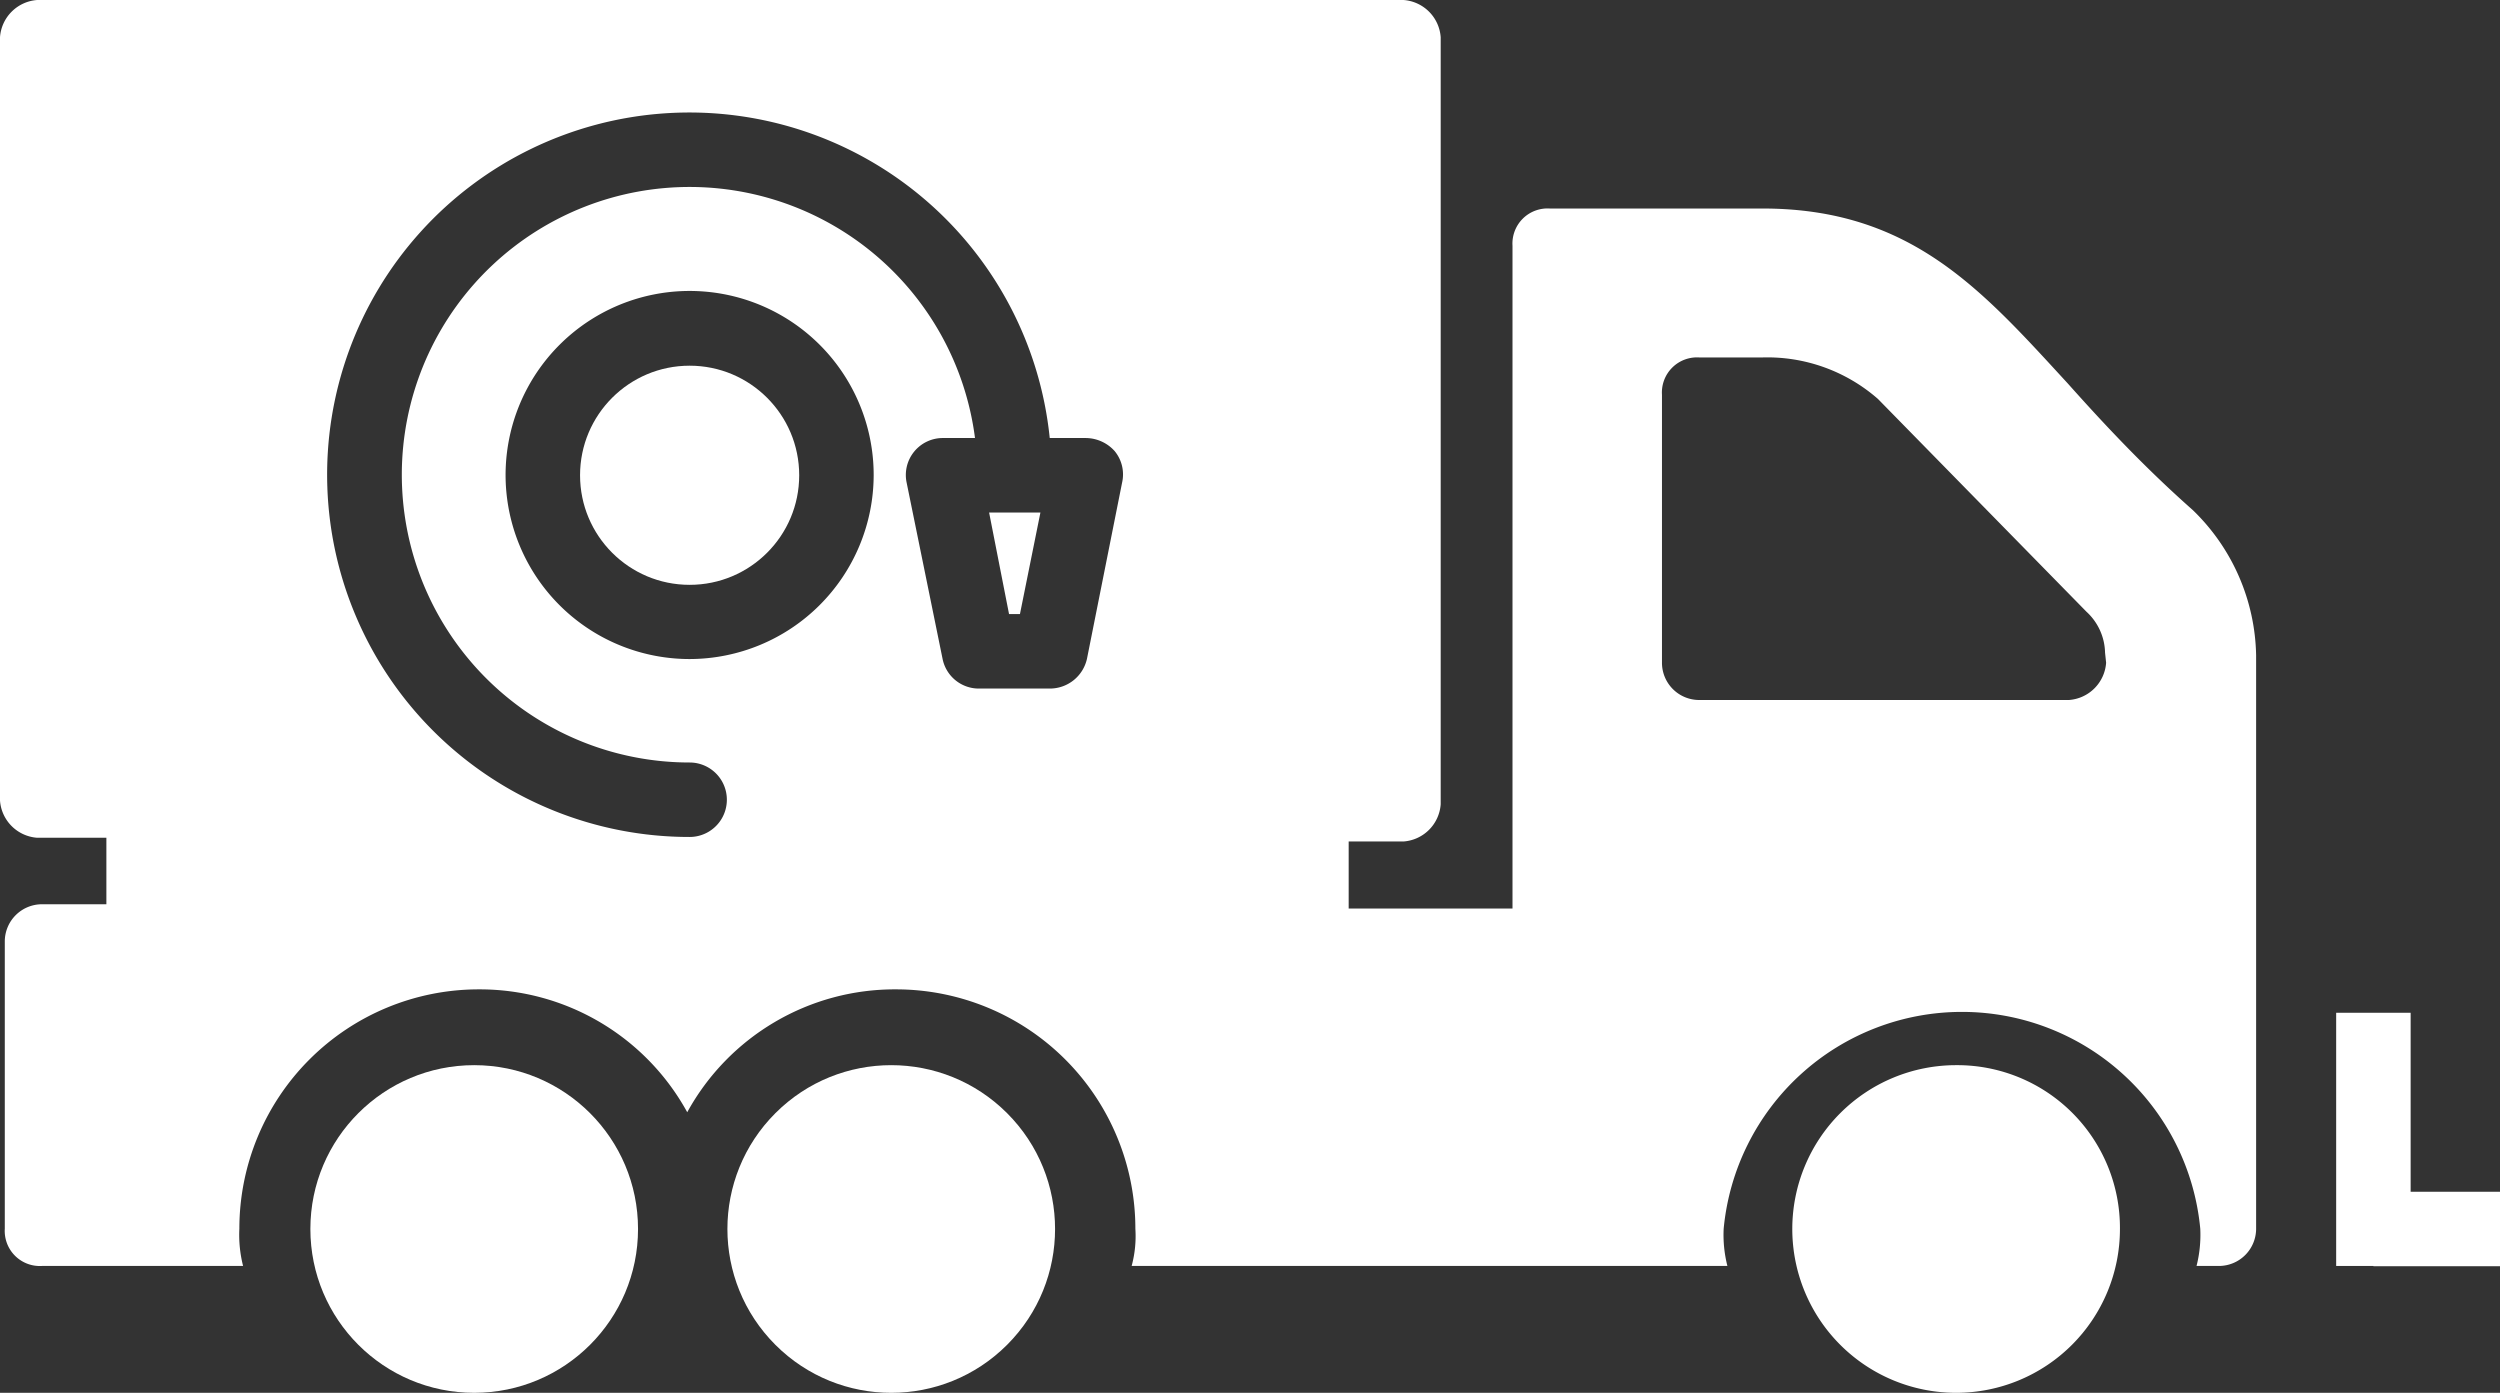
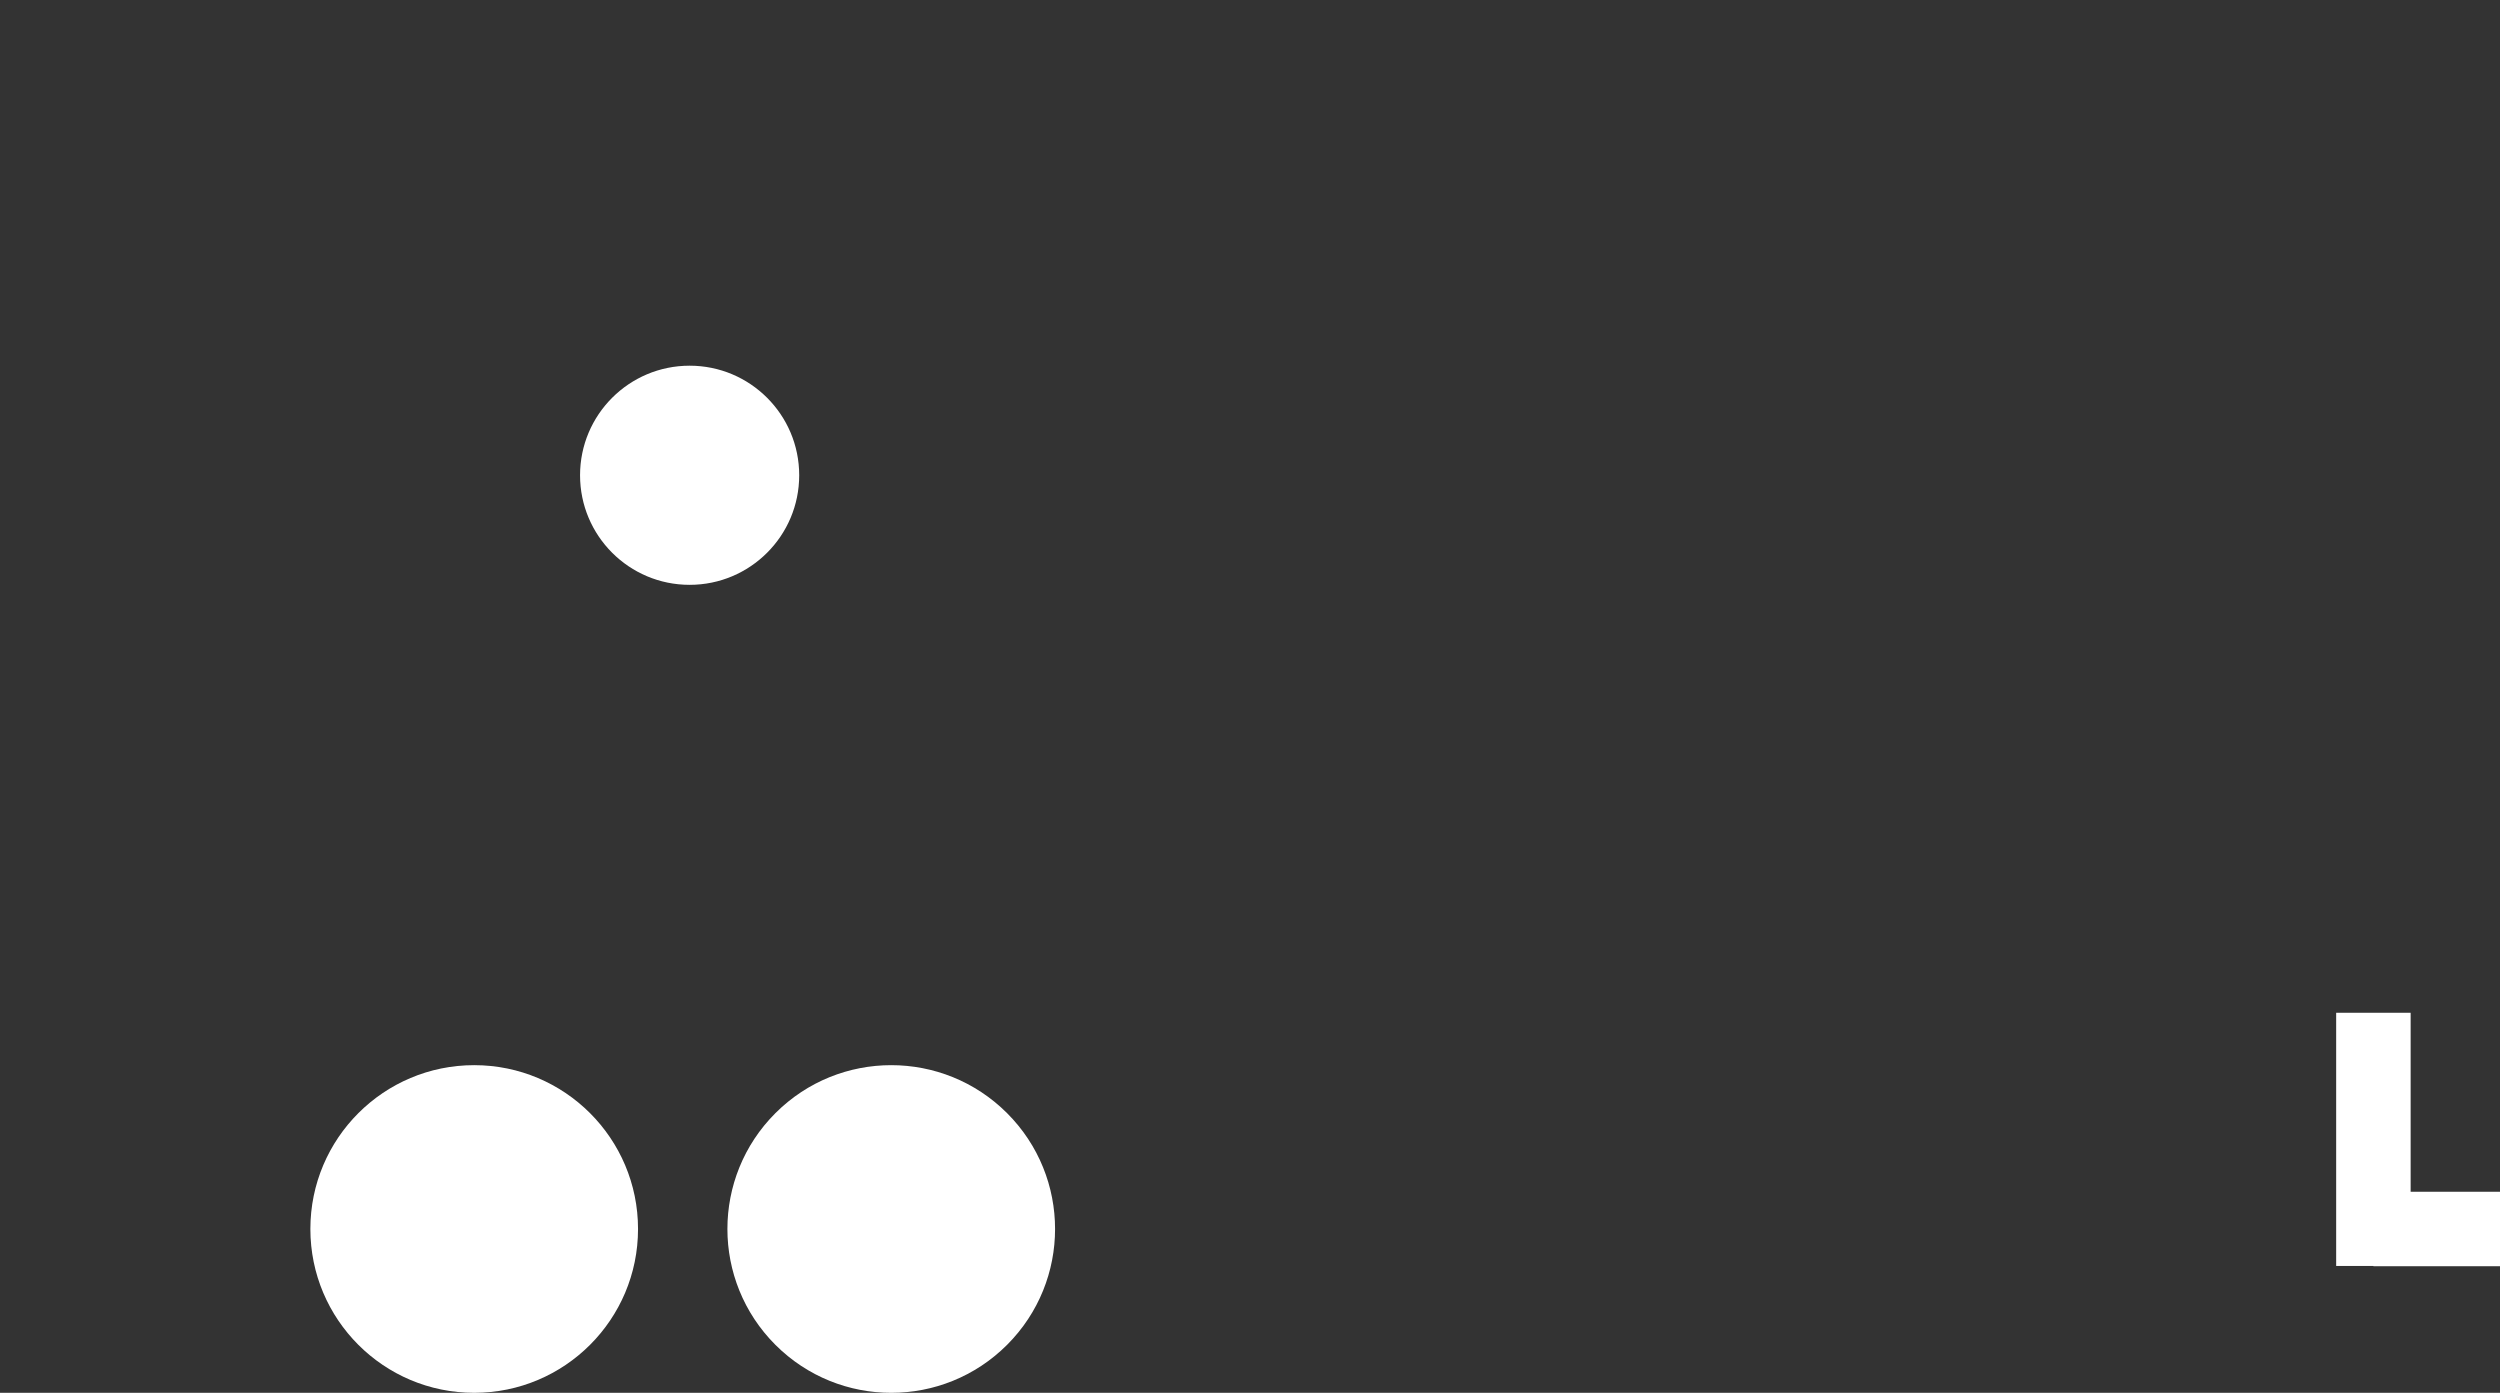
<svg xmlns="http://www.w3.org/2000/svg" viewBox="0 0 94 52.37">
  <rect x="0" y="0" width="94" height="52.37" fill="#333333" stroke="none" />
  <defs>
    <style>.cls-1{fill:#fff;}</style>
  </defs>
  <title>вода</title>
  <g id="Layer_2" data-name="Layer 2">
    <g id="Layer_1-2" data-name="Layer 1">
-       <path class="cls-1" d="M73.55,40.05a6.16,6.16,0,1,0,6.16,6.16A6.12,6.12,0,0,0,73.55,40.05Z" />
      <circle class="cls-1" cx="17.83" cy="46.21" r="6.16" />
      <circle class="cls-1" cx="33.51" cy="46.21" r="6.16" transform="translate(-22.86 37.23) rotate(-45)" />
-       <path class="cls-1" d="M77.75,14.42c-3.22-3.5-5.88-6.58-11.48-6.58h-8a1.32,1.32,0,0,0-1.4,1.4V34.16H50.71V31.64h2.06a1.51,1.51,0,0,0,1.4-1.4V1.4A1.51,1.51,0,0,0,52.77,0H1.4A1.51,1.51,0,0,0,0,1.4V30.1a1.51,1.51,0,0,0,1.4,1.4H4V34H1.58a1.4,1.4,0,0,0-1.4,1.4V46.2a1.32,1.32,0,0,0,1.4,1.4H9.14A4.76,4.76,0,0,1,9,46.2a9,9,0,0,1,9-9,8.9,8.9,0,0,1,7.84,4.62,8.9,8.9,0,0,1,7.85-4.62,9,9,0,0,1,9,9,4.32,4.32,0,0,1-.14,1.4h22.4a4.76,4.76,0,0,1-.14-1.4,9,9,0,0,1,17.92,0,4.76,4.76,0,0,1-.14,1.4h.84a1.4,1.4,0,0,0,1.4-1.4V24.64a7.78,7.78,0,0,0-2.38-5.46C80.55,17.5,79,15.82,77.75,14.42ZM25.93,24.78a6.92,6.92,0,1,1,6.92-6.91A6.93,6.93,0,0,1,25.93,24.78Zm16.26-6.63-1.32,6.62a1.43,1.43,0,0,1-1.39,1.12H36.81a1.39,1.39,0,0,1-1.37-1.12l-1.35-6.62a1.39,1.39,0,0,1,1.38-1.68h1.19a10.82,10.82,0,1,0-10.73,12.2,1.4,1.4,0,0,1,0,2.8,13.62,13.62,0,1,1,13.54-15h1.36a1.47,1.47,0,0,1,1.08.49v0A1.38,1.38,0,0,1,42.19,18.15Zm37,6.77a1.51,1.51,0,0,1-1.4,1.4H63.89a1.4,1.4,0,0,1-1.4-1.4V14.84a1.32,1.32,0,0,1,1.4-1.4h2.38A6.31,6.31,0,0,1,70.61,15l7.84,8a2.15,2.15,0,0,1,.7,1.54Z" />
      <circle class="cls-1" cx="25.93" cy="17.87" r="4.12" />
-       <polygon class="cls-1" points="37.94 23.09 38.35 23.09 39.12 19.27 37.19 19.27 37.94 23.09" />
      <polygon class="cls-1" points="90.64 44.81 90.64 38.08 87.84 38.08 87.84 47.6 89.24 47.6 89.24 47.61 94 47.61 94 44.81 90.64 44.81" />
    </g>
  </g>
</svg>